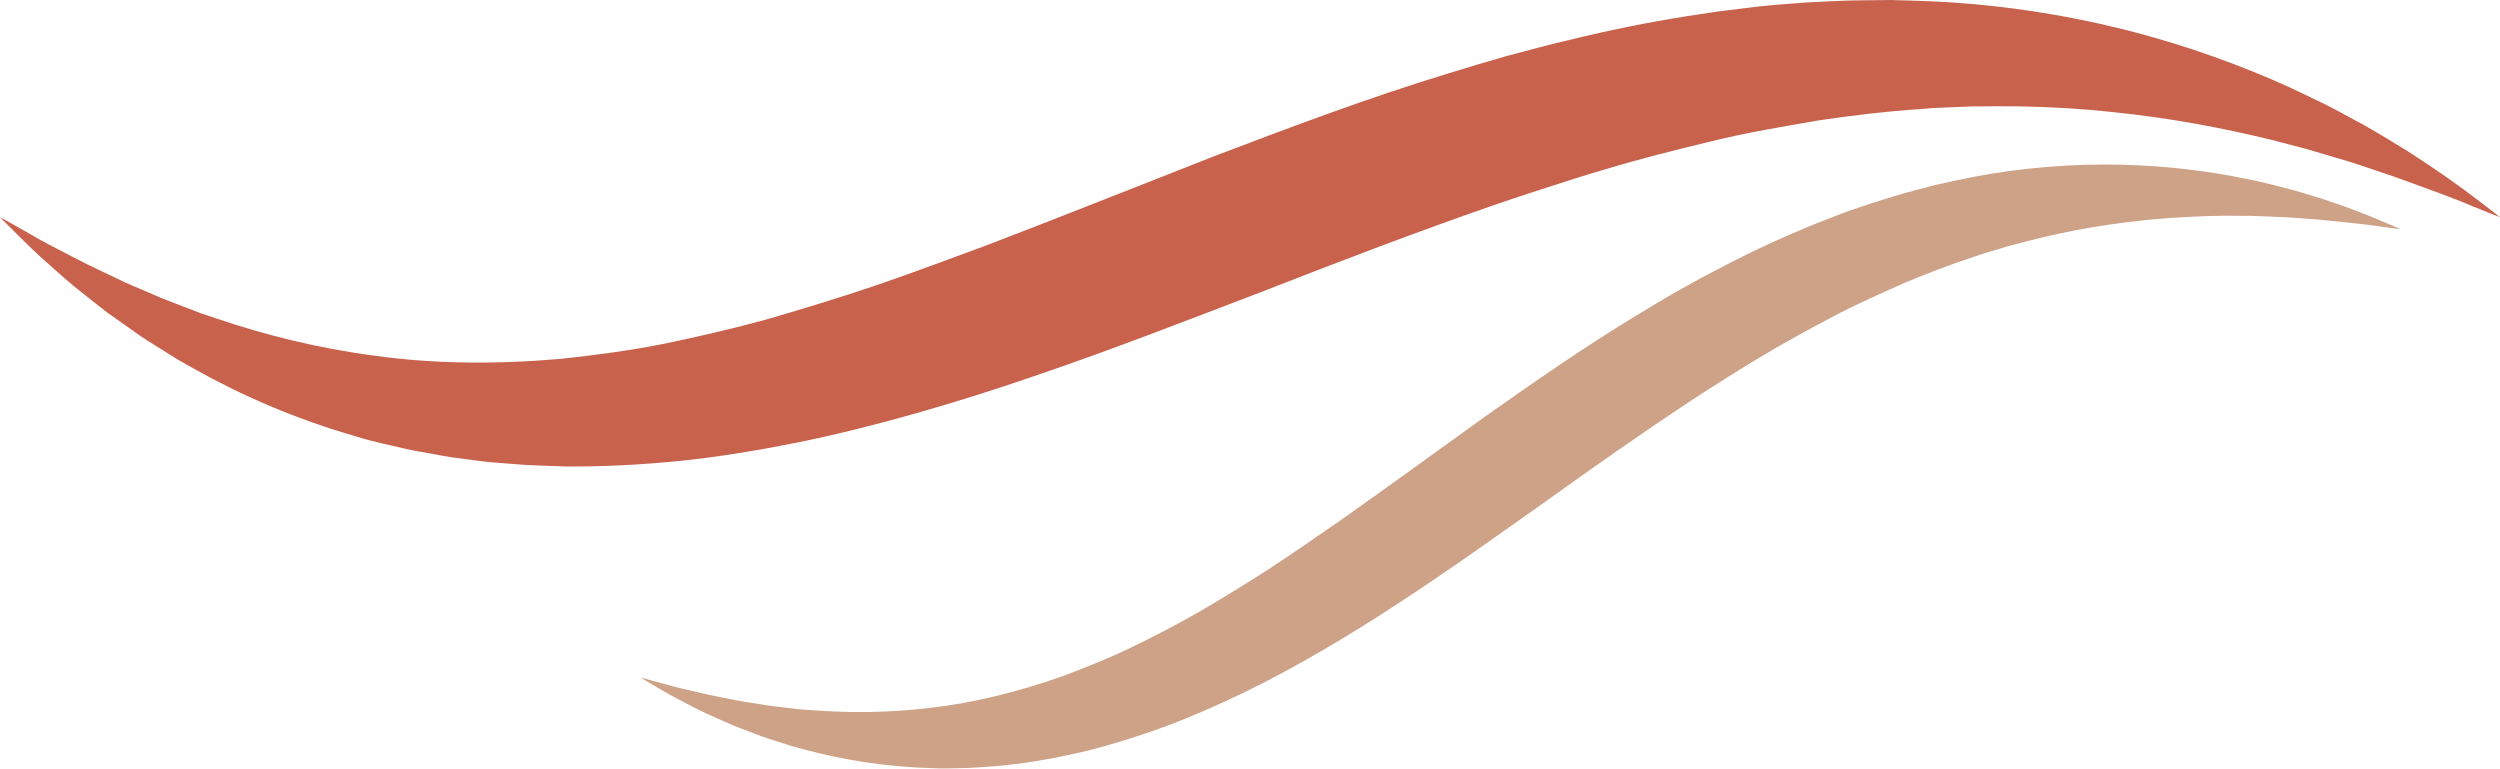
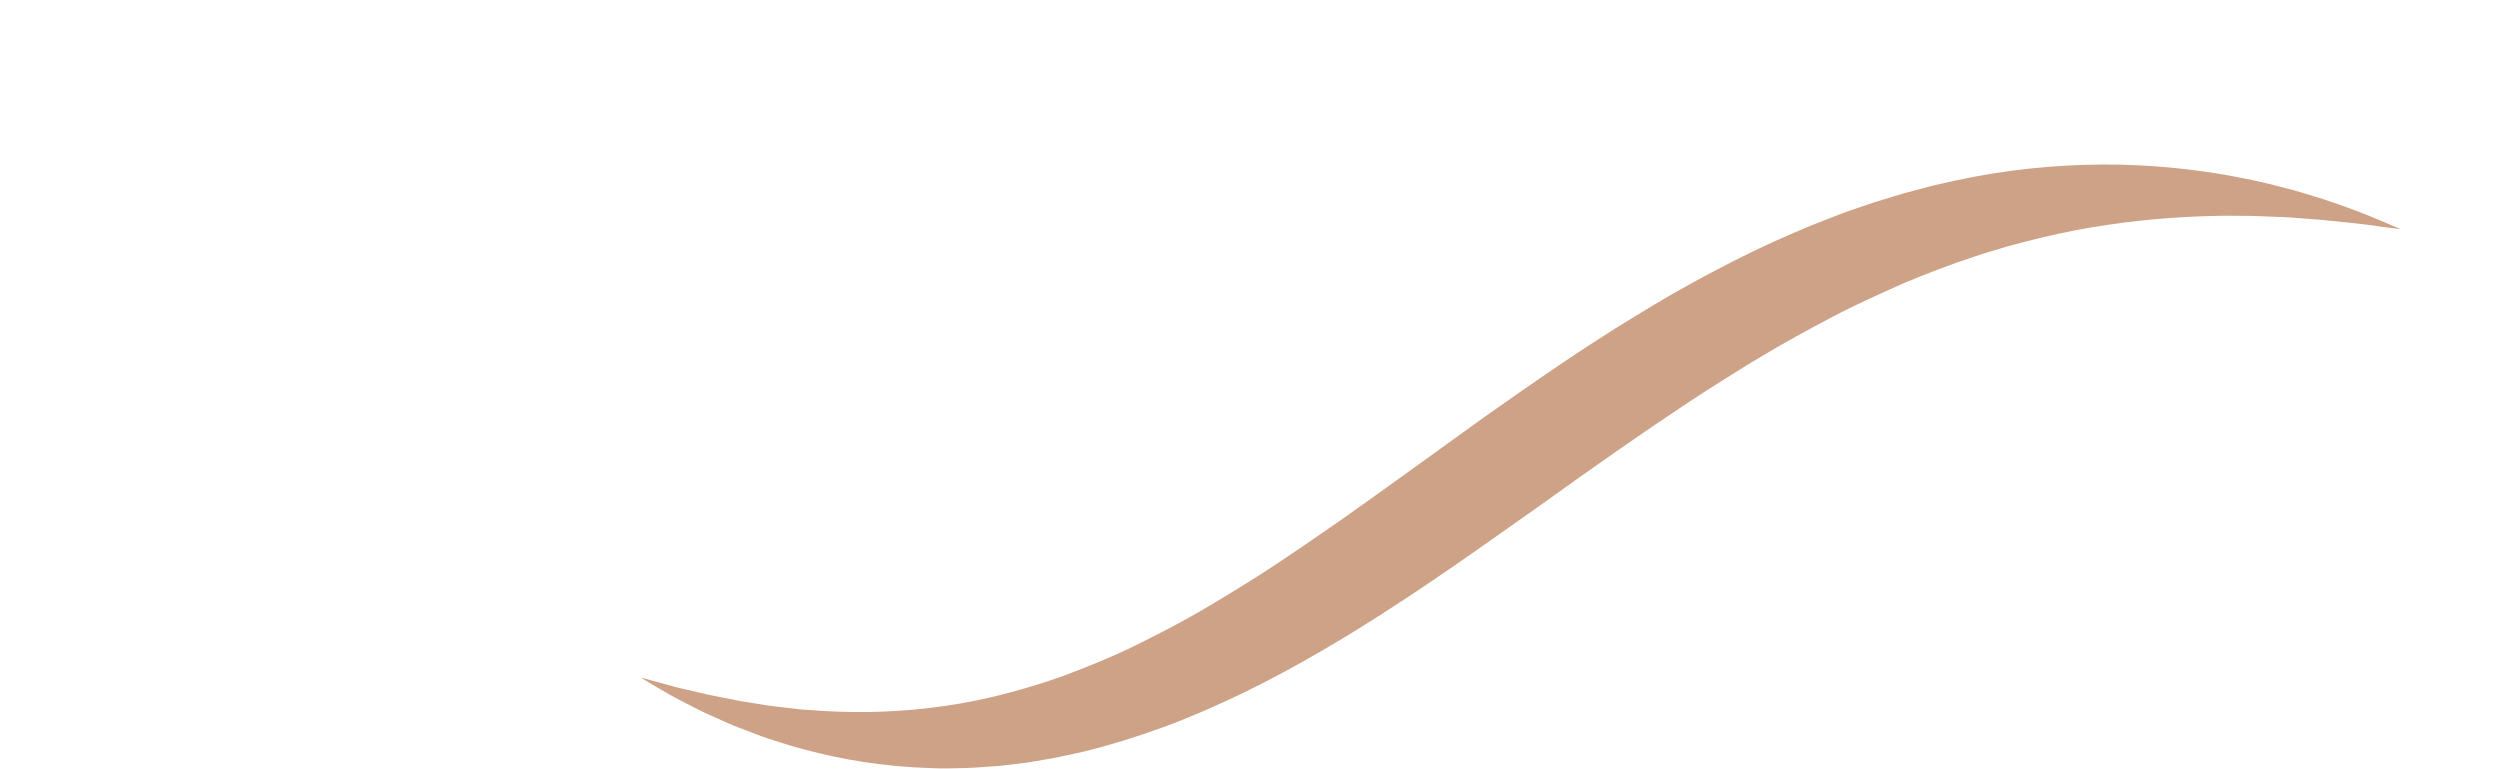
<svg xmlns="http://www.w3.org/2000/svg" fill="#000000" height="154.1" preserveAspectRatio="xMidYMid meet" version="1" viewBox="249.5 323.0 501.0 154.1" width="501" zoomAndPan="magnify">
  <g>
    <g id="change1_1">
-       <path d="M 249.508 366.523 C 249.508 366.523 251.34 367.512 254.723 369.441 C 256.402 370.422 258.484 371.633 260.984 372.879 C 263.488 374.137 266.254 375.688 269.516 377.184 C 271.125 377.953 272.82 378.762 274.594 379.609 C 276.398 380.387 278.281 381.195 280.246 382.043 C 282.188 382.926 284.285 383.66 286.418 384.496 C 287.484 384.91 288.57 385.328 289.672 385.754 C 290.781 386.164 291.938 386.508 293.094 386.898 C 302.32 390.027 312.902 392.75 324.523 394.277 C 336.133 395.91 348.801 396.066 362.066 394.898 C 368.707 394.168 375.508 393.297 382.422 391.922 C 389.324 390.48 396.375 388.891 403.496 386.898 C 410.609 384.844 417.836 382.621 425.133 380.16 C 432.422 377.648 439.781 374.922 447.238 372.152 C 462.102 366.457 477.301 360.398 492.707 354.348 C 508.168 348.457 523.84 342.555 539.762 337.707 C 543.727 336.461 547.719 335.297 551.699 334.156 C 555.711 333.098 559.684 332.012 563.699 331.078 C 571.684 329.113 579.703 327.477 587.66 326.227 C 589.652 325.926 591.637 325.625 593.609 325.328 C 595.598 325.082 597.578 324.836 599.547 324.594 C 603.469 324.051 607.422 323.82 611.293 323.504 C 615.199 323.344 619.031 323.055 622.855 323.062 C 624.762 323.043 626.656 323.023 628.539 323.004 C 630.422 323.059 632.293 323.113 634.152 323.172 C 649.02 323.645 662.98 325.863 675.473 328.992 C 687.977 332.152 699.008 336.277 708.418 340.535 C 710.746 341.648 712.996 342.727 715.172 343.766 C 717.332 344.824 719.352 345.973 721.309 347.027 C 725.242 349.082 728.68 351.293 731.812 353.191 C 738.008 357.129 742.656 360.496 745.758 362.871 C 748.875 365.227 750.492 366.523 750.492 366.523 C 750.492 366.523 748.535 365.781 744.941 364.312 C 741.395 362.762 736.02 360.844 729.293 358.398 C 725.867 357.312 722.191 355.883 718.047 354.738 C 715.98 354.145 713.867 353.461 711.648 352.84 C 709.422 352.258 707.113 351.656 704.73 351.035 C 695.188 348.703 684.367 346.605 672.539 345.422 C 666.637 344.781 660.469 344.43 654.109 344.309 C 650.926 344.273 647.691 344.309 644.418 344.332 C 642.781 344.402 641.129 344.473 639.469 344.543 C 638.641 344.574 637.805 344.609 636.973 344.645 C 636.137 344.715 635.297 344.781 634.457 344.848 C 627.73 345.281 620.844 346.105 613.848 347.145 C 606.855 348.359 599.719 349.539 592.52 351.293 C 585.328 353.039 578.02 354.855 570.672 357.086 C 566.992 358.145 563.309 359.359 559.605 360.547 C 555.895 361.742 552.168 362.949 548.434 364.258 C 533.52 369.453 518.355 375.207 503.09 381.195 C 487.77 387.035 472.328 393.098 456.676 398.395 C 448.863 401.09 441 403.57 433.121 405.809 C 425.23 408.039 417.332 410.047 409.438 411.652 C 401.535 413.23 393.668 414.551 385.879 415.355 C 378.078 416.129 370.383 416.551 362.879 416.477 C 359.113 416.316 355.422 416.293 351.777 415.938 C 349.957 415.777 348.152 415.691 346.367 415.473 C 344.582 415.238 342.812 415.008 341.062 414.777 C 339.309 414.578 337.586 414.215 335.875 413.914 C 334.168 413.59 332.473 413.336 330.812 412.953 C 327.496 412.148 324.223 411.539 321.105 410.531 C 308.543 406.949 297.641 402.098 288.57 397 C 287.438 396.359 286.309 395.766 285.23 395.117 C 284.164 394.453 283.117 393.801 282.09 393.16 C 280.031 391.883 278.047 390.676 276.246 389.344 C 274.426 388.059 272.684 386.824 271.016 385.645 C 269.387 384.414 267.883 383.18 266.438 382.047 C 263.523 379.82 261.086 377.574 258.965 375.676 C 256.812 373.805 255.113 372.125 253.727 370.754 C 250.953 368.023 249.508 366.523 249.508 366.523" fill="#c8624c" />
-     </g>
+       </g>
    <g id="change2_1">
      <path d="M 726.574 367.207 C 723.961 366.094 720.086 364.555 715.02 362.895 C 712.473 362.121 709.656 361.184 706.52 360.441 C 704.953 360.051 703.324 359.605 701.617 359.246 C 699.898 358.906 698.121 358.551 696.281 358.184 C 688.895 356.875 680.391 355.949 671.023 355.969 C 661.668 356.012 651.441 356.949 640.895 359.285 C 639.574 359.578 638.246 359.875 636.91 360.176 C 635.59 360.523 634.262 360.879 632.922 361.234 C 630.23 361.914 627.582 362.809 624.863 363.621 C 622.195 364.539 619.453 365.406 616.789 366.492 C 615.445 367.02 614.098 367.547 612.742 368.074 C 611.406 368.641 610.062 369.207 608.715 369.773 C 603.34 372.086 597.988 374.672 592.723 377.488 C 590.062 378.867 587.461 380.344 584.824 381.809 C 582.23 383.324 579.629 384.859 577.062 386.449 C 566.723 392.719 556.75 399.684 546.926 406.605 C 537.168 413.625 527.559 420.617 518.113 427.293 C 513.363 430.578 508.672 433.82 503.992 436.895 C 499.297 439.934 494.609 442.797 489.973 445.52 C 485.316 448.199 480.641 450.582 476.039 452.836 C 471.418 455.043 466.789 456.875 462.246 458.582 C 453.117 461.781 444.172 463.945 435.711 464.879 C 427.254 465.891 419.32 465.871 412.262 465.324 C 411.379 465.258 410.504 465.223 409.648 465.133 C 408.797 465.031 407.957 464.93 407.133 464.832 C 405.48 464.625 403.871 464.484 402.352 464.211 C 400.812 463.969 399.34 463.734 397.934 463.512 C 396.531 463.234 395.195 462.969 393.926 462.715 C 391.359 462.246 389.133 461.652 387.148 461.215 C 385.164 460.785 383.48 460.309 382.121 459.922 C 379.395 459.168 377.926 458.801 377.926 458.801 C 377.926 458.801 379.215 459.598 381.656 461.023 C 382.879 461.738 384.375 462.617 386.227 463.547 C 388.059 464.504 390.18 465.648 392.629 466.688 C 393.852 467.23 395.133 467.828 396.496 468.402 C 397.883 468.934 399.332 469.488 400.844 470.066 C 402.348 470.684 403.965 471.176 405.641 471.707 C 406.48 471.973 407.332 472.242 408.203 472.52 C 409.074 472.785 409.98 472.996 410.891 473.246 C 418.188 475.207 426.734 476.668 436.219 476.934 C 438.594 477.082 441.008 476.926 443.484 476.898 C 444.723 476.867 445.961 476.742 447.223 476.664 C 448.48 476.57 449.758 476.516 451.027 476.344 C 452.301 476.188 453.59 476.035 454.887 475.879 C 456.184 475.711 457.469 475.453 458.777 475.238 C 461.406 474.832 464.012 474.188 466.688 473.621 C 471.984 472.328 477.324 470.652 482.676 468.711 C 488.016 466.746 493.316 464.406 498.598 461.879 C 503.863 459.332 509.062 456.5 514.215 453.516 C 519.363 450.527 524.453 447.371 529.465 444.07 C 539.531 437.535 549.316 430.496 559.051 423.637 C 568.723 416.684 578.363 409.914 587.93 403.582 C 590.32 401.992 592.73 400.477 595.125 398.965 C 597.52 397.469 599.895 395.949 602.297 394.547 C 607.066 391.656 611.887 389.066 616.637 386.547 C 621.387 384.02 626.199 381.91 630.898 379.801 C 635.641 377.816 640.34 376 644.996 374.488 C 645.574 374.289 646.152 374.094 646.73 373.895 C 647.312 373.719 647.891 373.547 648.469 373.371 C 649.625 373.023 650.773 372.68 651.914 372.336 C 654.215 371.734 656.484 371.129 658.73 370.586 C 663.23 369.527 667.633 368.668 671.906 368.059 C 680.441 366.773 688.434 366.309 695.57 366.234 C 697.359 366.246 699.094 366.258 700.762 366.266 C 702.438 366.305 704.047 366.406 705.605 366.453 C 708.73 366.516 711.574 366.863 714.18 367.012 C 719.355 367.527 723.48 367.914 726.258 368.367 C 729.051 368.758 730.562 368.93 730.562 368.93 C 730.562 368.93 729.188 368.309 726.574 367.207" fill="#cda287" />
    </g>
  </g>
</svg>